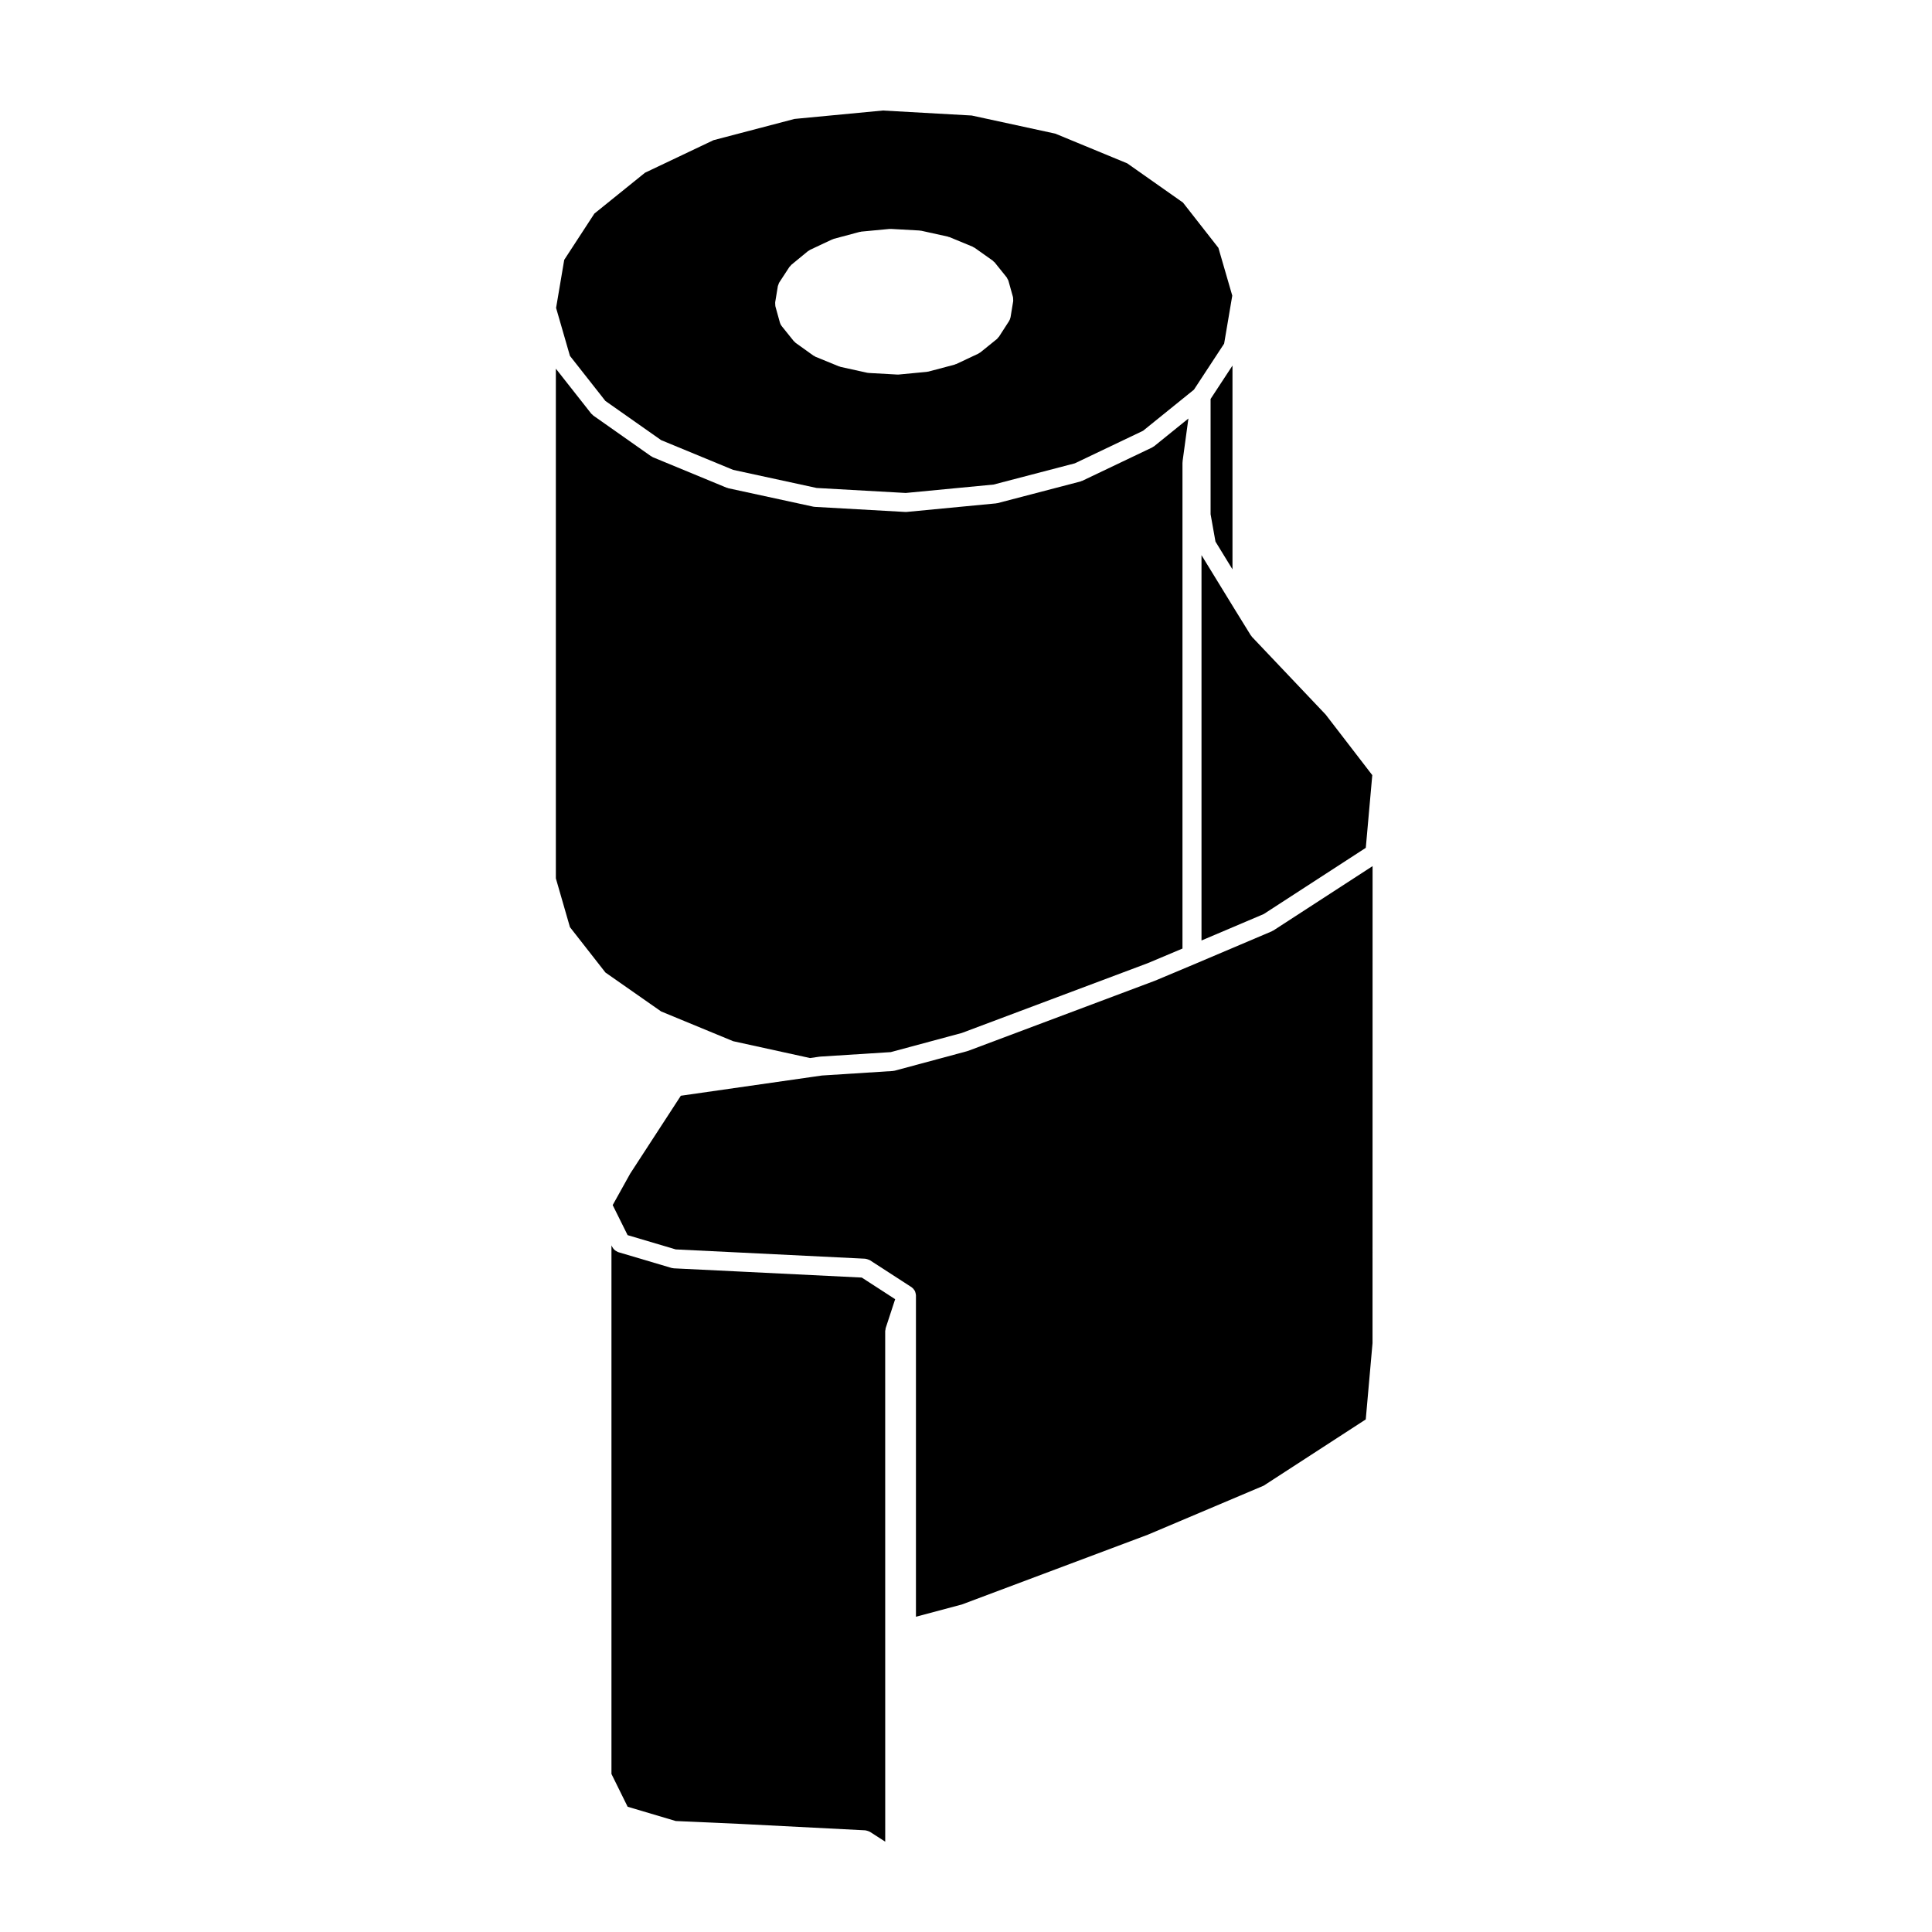
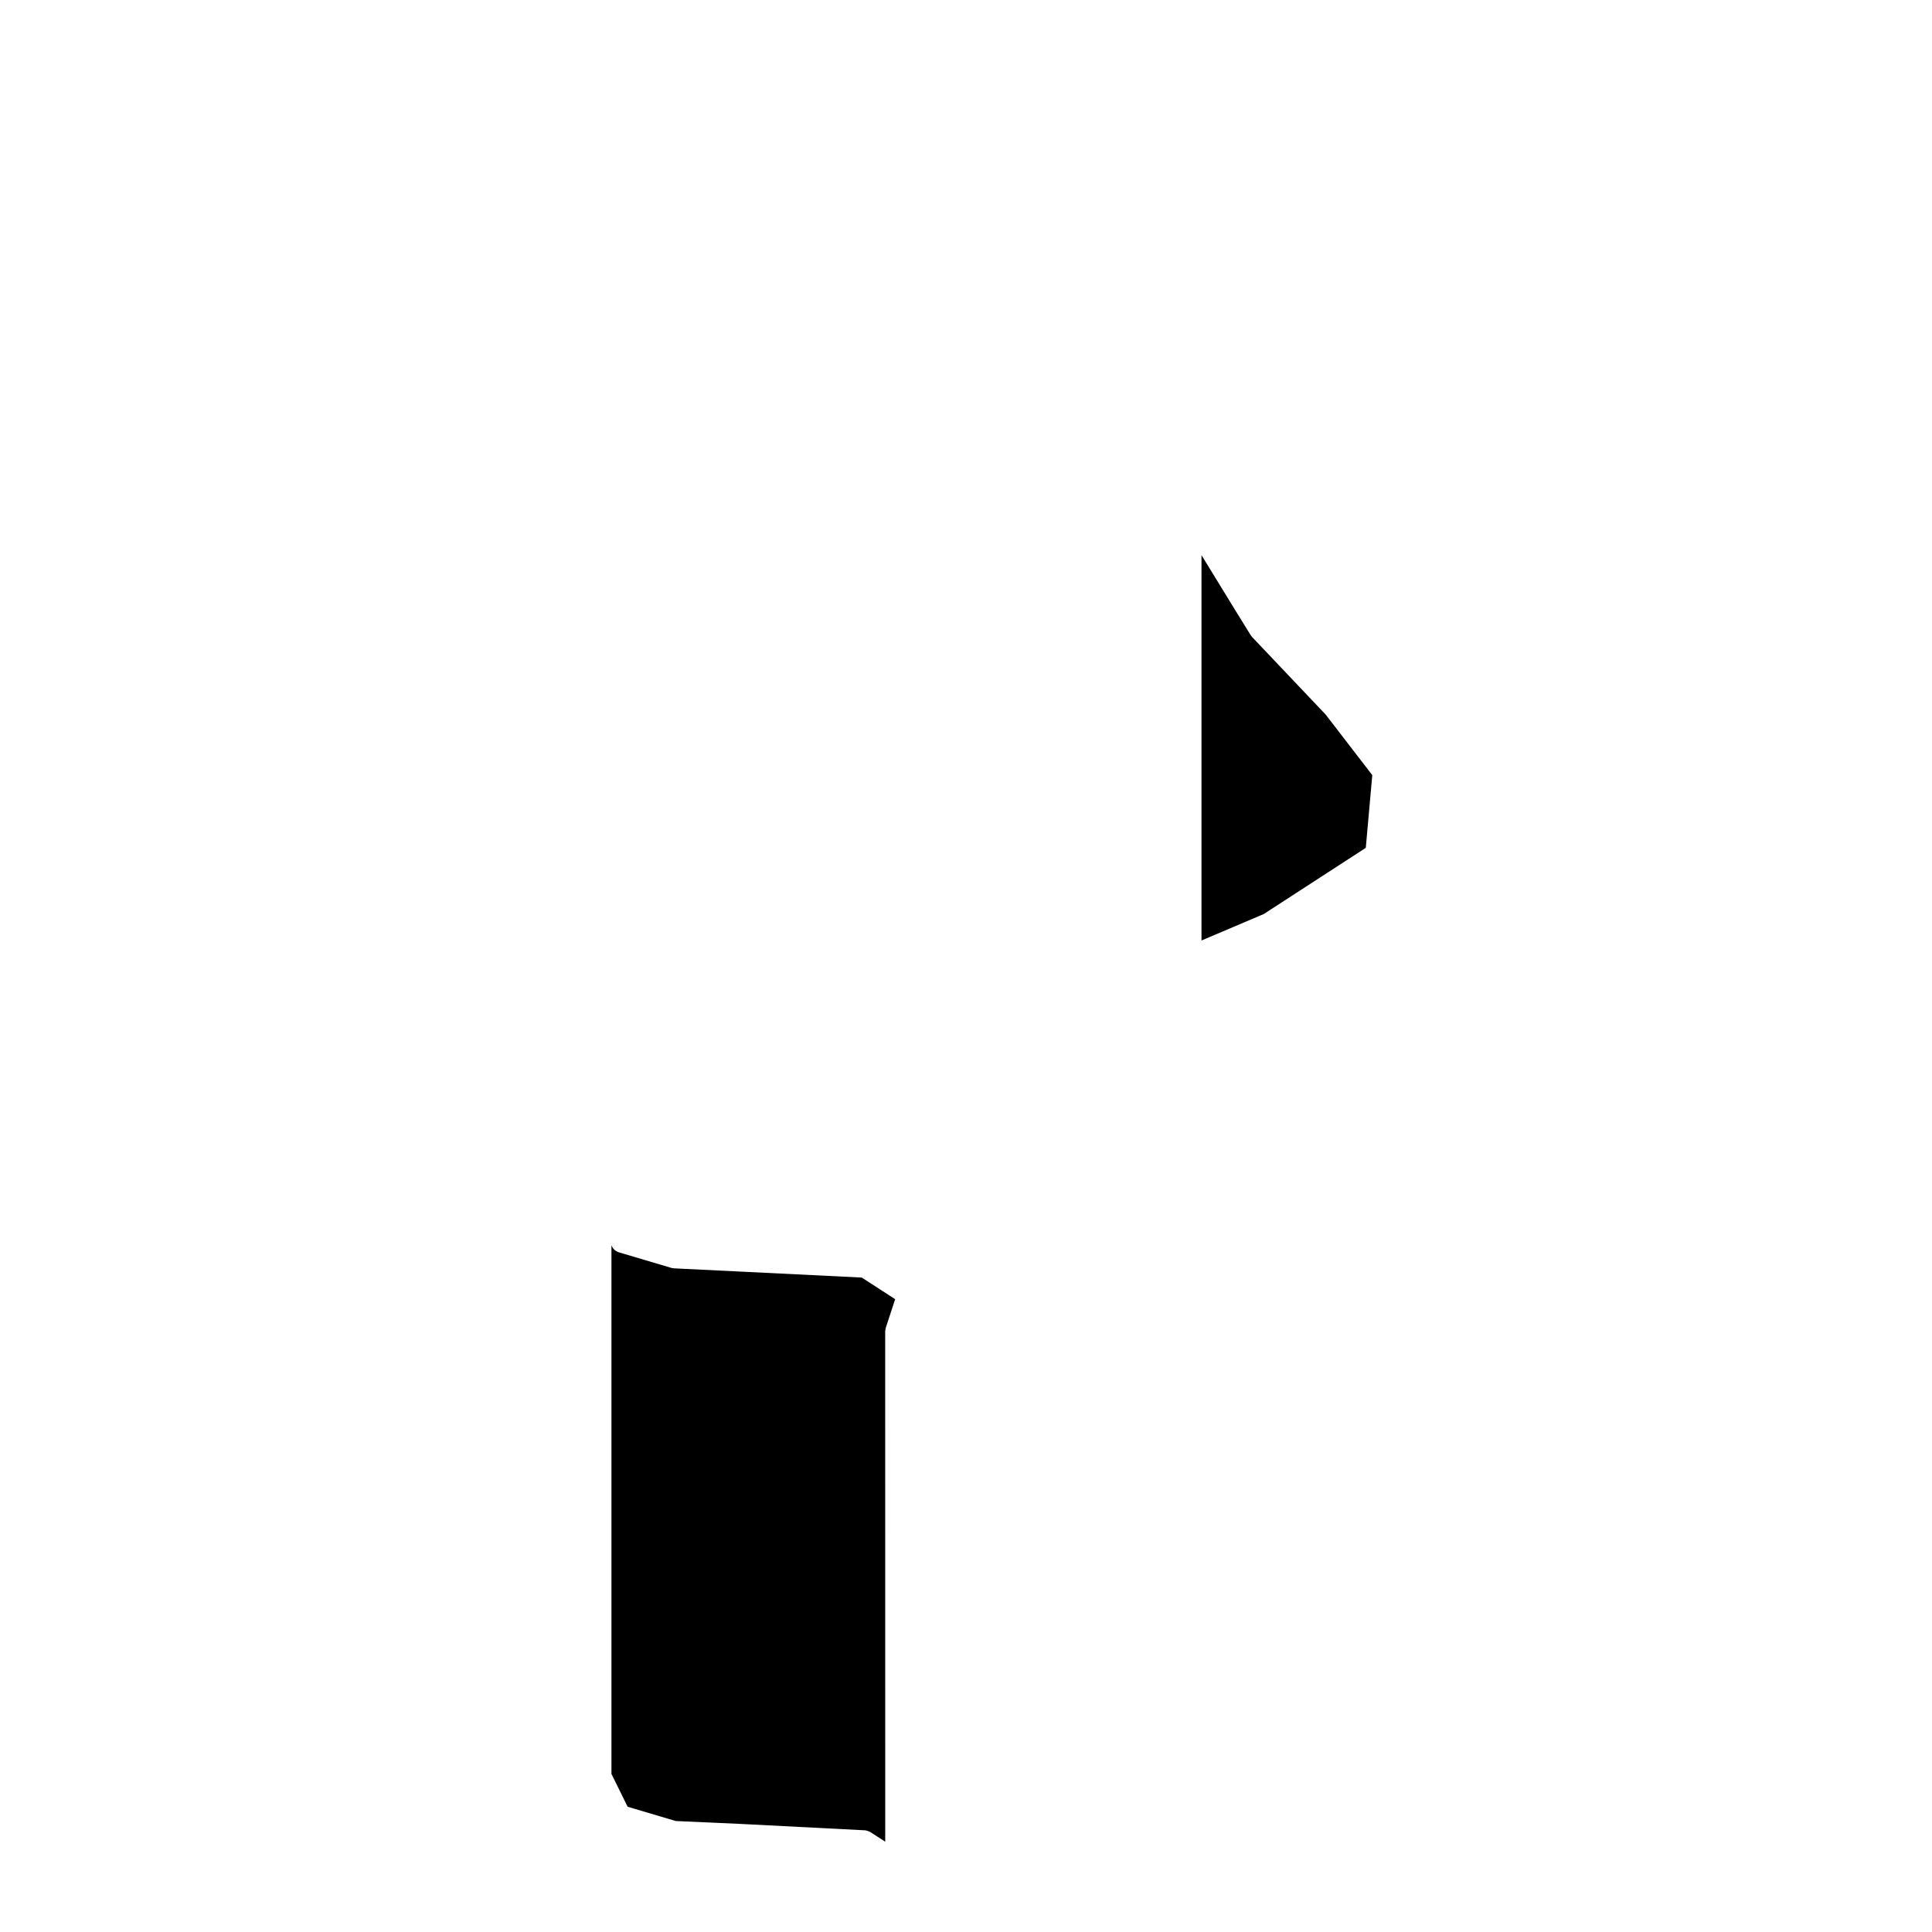
<svg xmlns="http://www.w3.org/2000/svg" fill="#000000" width="800px" height="800px" version="1.1" viewBox="144 144 512 512">
  <g>
-     <path d="m460.87 399.37-10.777 4.527c-0.012 0.004-0.031 0-0.047 0.012s-0.023 0.02-0.047 0.023l-49.449 18.566c-0.047 0.016-0.086 0.012-0.133 0.023-0.035 0.012-0.059 0.039-0.102 0.051l-19.199 5.168c-0.125 0.035-0.25 0.035-0.371 0.051-0.047 0.004-0.082 0.031-0.117 0.031l-18.809 1.199-2.887 0.414h-0.004l-34.5 4.945-13.422 20.641-4.637 8.34 3.953 7.961 12.75 3.785 17.059 0.832 33.16 1.633c0.055 0 0.098 0.031 0.145 0.039 0.172 0.016 0.328 0.07 0.492 0.121 0.168 0.051 0.316 0.102 0.465 0.18 0.047 0.023 0.102 0.031 0.141 0.059l11.047 7.152c0.051 0.031 0.082 0.09 0.125 0.121 0.074 0.055 0.145 0.102 0.215 0.16 0.082 0.074 0.137 0.168 0.207 0.258 0.09 0.102 0.168 0.195 0.227 0.309 0.047 0.074 0.09 0.137 0.125 0.211 0.047 0.102 0.059 0.203 0.098 0.309 0.047 0.125 0.082 0.25 0.102 0.383 0.016 0.098 0.031 0.172 0.035 0.266 0 0.035 0.02 0.066 0.02 0.105v85.211l12.16-3.246 49.297-18.5 30.688-12.988 27.059-17.562 1.793-20.211 0.016-126.42-26.293 17.062c-0.051 0.031-0.105 0.016-0.152 0.047-0.086 0.051-0.141 0.121-0.238 0.16z" />
-     <path d="m304.44 401.72 14.766 10.324 19.09 7.883 20.375 4.465 2.527-0.363c0.035-0.012 0.07 0.012 0.105 0 0.035 0 0.059-0.02 0.098-0.02l18.66-1.188 18.832-5.074 49.312-18.512 9.164-3.859v-128.77c0-0.059 0.031-0.105 0.035-0.168 0-0.059-0.02-0.117-0.012-0.176l1.547-11.348-9.082 7.344c-0.102 0.074-0.207 0.109-0.312 0.176-0.07 0.039-0.109 0.105-0.191 0.141l-18.559 8.855c-0.07 0.031-0.141 0.02-0.207 0.047-0.09 0.031-0.152 0.098-0.246 0.117l-21.961 5.738c-0.098 0.023-0.191 0.023-0.289 0.035-0.039 0.004-0.07 0.023-0.105 0.031l-23.664 2.266c-0.082 0.012-0.156 0.012-0.238 0.012h-0.004v0.004c-0.047 0-0.09 0-0.137-0.004l-24.012-1.352c-0.031 0-0.047-0.016-0.07-0.016-0.105-0.012-0.215-0.012-0.324-0.035l-22.535-4.887c-0.082-0.016-0.137-0.07-0.211-0.09-0.074-0.02-0.145-0.016-0.223-0.047l-19.555-8.082c-0.121-0.051-0.207-0.145-0.316-0.211-0.055-0.035-0.109-0.02-0.16-0.055l-15.301-10.77c-0.125-0.09-0.203-0.211-0.309-0.316-0.07-0.07-0.168-0.102-0.227-0.18l-9.391-11.934v135.07l3.734 12.934z" />
    <path d="m306.3 474.55-0.258-0.523v140.09l4.289 8.688 12.746 3.785 17.051 0.762h0.004c0.004 0.004 0.012 0 0.012 0l33.16 1.703c0.055 0.004 0.102 0.035 0.152 0.039 0.16 0.016 0.312 0.07 0.469 0.117 0.168 0.055 0.328 0.105 0.484 0.188 0.039 0.023 0.09 0.023 0.133 0.055l4.051 2.609-0.008-135.32c0-0.137 0.059-0.262 0.082-0.395 0.02-0.133 0-0.266 0.051-0.395l2.508-7.652-8.848-5.734-32.484-1.598-17.355-0.848c-0.051-0.004-0.098-0.031-0.141-0.035-0.145-0.016-0.301-0.02-0.453-0.07l-14.09-4.18c-0.145-0.039-0.258-0.137-0.395-0.203-0.102-0.055-0.195-0.098-0.297-0.16-0.348-0.238-0.641-0.527-0.828-0.902-0.016 0-0.027-0.004-0.035-0.016z" />
-     <path d="m304.43 250.25 14.773 10.387 19.078 7.879 22.137 4.801 23.613 1.324 23.27-2.227 21.547-5.629 18.07-8.621 13.492-10.902 7.996-12.191 2.156-12.727-3.672-12.66-9.395-12.004-14.762-10.387-19.078-7.879-22.137-4.801-23.551-1.324-23.402 2.227-21.48 5.633-18.152 8.625-13.418 10.828-7.992 12.262-2.156 12.734 3.672 12.715zm45.711-30.445c0.004-0.004 0.012-0.016 0.012-0.02 0.02-0.117 0.09-0.223 0.125-0.332 0.07-0.211 0.125-0.43 0.242-0.609 0 0 0-0.004 0.004-0.004l2.684-4.106c0.082-0.109 0.188-0.176 0.277-0.273 0.086-0.098 0.137-0.211 0.238-0.293l4.394-3.613c0.086-0.07 0.18-0.09 0.273-0.145 0.09-0.055 0.156-0.141 0.258-0.191l5.879-2.766c0.074-0.035 0.152-0.031 0.223-0.055 0.074-0.023 0.125-0.082 0.195-0.102l6.879-1.84c0.07-0.02 0.137 0 0.211-0.016 0.074-0.012 0.125-0.051 0.203-0.059l7.508-0.711c0.059-0.012 0.117 0.02 0.176 0.016 0.07 0 0.125-0.031 0.195-0.02l7.586 0.422c0.07 0 0.121 0.039 0.191 0.051 0.07 0.004 0.133-0.016 0.207 0l7.082 1.562c0.074 0.016 0.133 0.066 0.207 0.09 0.074 0.02 0.141 0.016 0.211 0.039l6.172 2.551c0.09 0.035 0.145 0.109 0.227 0.156 0.09 0.047 0.18 0.059 0.266 0.117l4.812 3.406c0.102 0.07 0.156 0.172 0.238 0.25 0.09 0.082 0.195 0.133 0.277 0.227l3.188 3.965s0 0.004 0.004 0.004c0.086 0.105 0.117 0.242 0.18 0.359 0.102 0.176 0.223 0.344 0.277 0.527v0.004l1.203 4.316c0.004 0.012 0 0.023 0.004 0.035 0.047 0.176 0.031 0.367 0.039 0.555 0.004 0.145 0.039 0.301 0.016 0.441-0.004 0.016 0.004 0.031 0.004 0.051l-0.711 4.324c0 0.004-0.012 0.012-0.012 0.016-0.004 0.035-0.031 0.07-0.035 0.105-0.066 0.289-0.16 0.551-0.312 0.785-0.012 0.016-0.012 0.035-0.02 0.051l-2.695 4.176c-0.047 0.07-0.117 0.098-0.168 0.156-0.117 0.145-0.211 0.312-0.363 0.438l-4.387 3.543c-0.102 0.082-0.215 0.117-0.324 0.18-0.07 0.039-0.117 0.105-0.188 0.141l-5.883 2.766c-0.07 0.031-0.137 0.02-0.207 0.047-0.082 0.031-0.137 0.09-0.223 0.109l-6.941 1.84c-0.102 0.023-0.195 0.023-0.297 0.035-0.039 0.004-0.07 0.031-0.105 0.035l-7.441 0.711c-0.082 0.012-0.156 0.012-0.238 0.012h-0.008c-0.047 0-0.09 0-0.137-0.004l-7.578-0.422c-0.031 0-0.051-0.016-0.07-0.016-0.109-0.012-0.227-0.012-0.332-0.035l-7.082-1.562c-0.07-0.016-0.121-0.059-0.191-0.086-0.074-0.02-0.145-0.016-0.223-0.047l-6.231-2.551c-0.133-0.055-0.227-0.156-0.344-0.227-0.055-0.031-0.109-0.016-0.168-0.055l-4.746-3.402c-0.117-0.086-0.188-0.207-0.289-0.301-0.066-0.066-0.152-0.098-0.211-0.172l-3.188-3.969c-0.223-0.277-0.367-0.578-0.465-0.898 0 0-0.004 0-0.004-0.004l-1.199-4.316v-0.039c-0.047-0.16-0.031-0.336-0.039-0.516-0.004-0.16-0.039-0.328-0.016-0.484 0-0.016-0.004-0.031-0.004-0.047z" />
    <path d="m462.41 393.24 16.488-7.004 27.051-17.551 1.719-19.266-12.348-16.047-19.543-20.602c-0.082-0.086-0.105-0.188-0.176-0.277-0.039-0.055-0.105-0.074-0.137-0.137l-4.469-7.231v-0.004l-8.586-14z" />
-     <path d="m470.62 240.88-5.801 8.848v30.551l1.293 7.25 4.508 7.356z" />
  </g>
</svg>